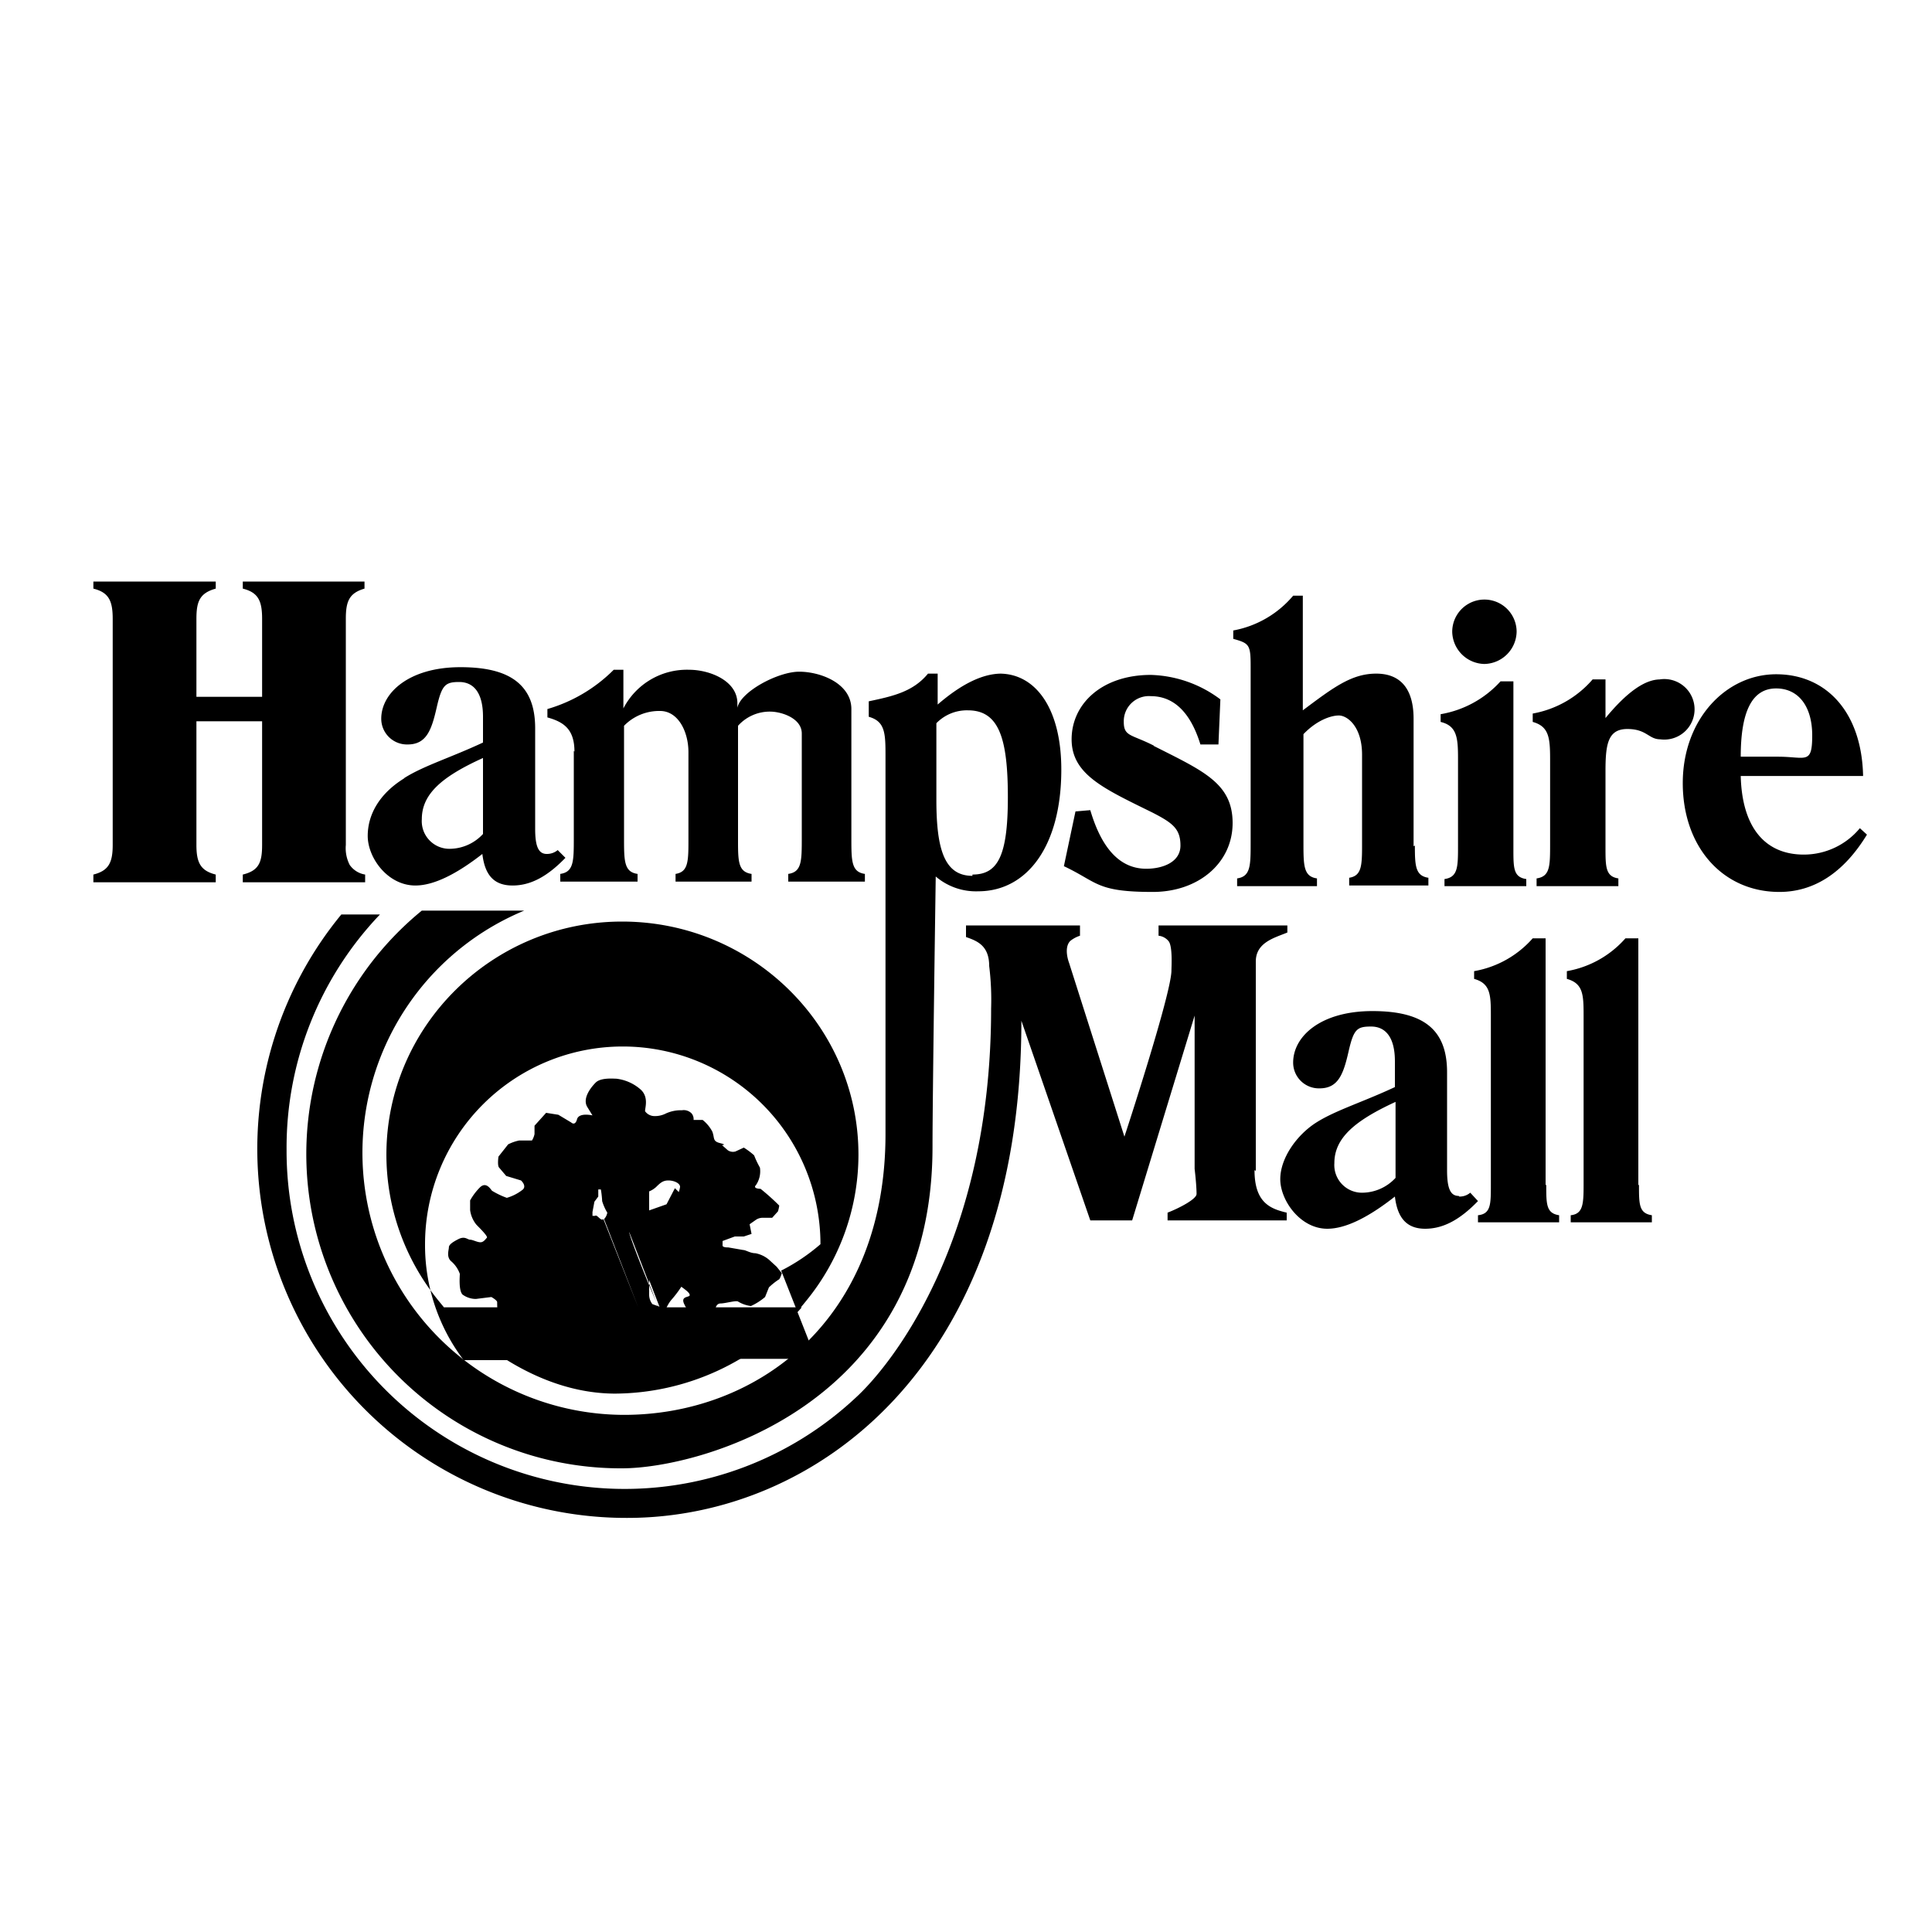
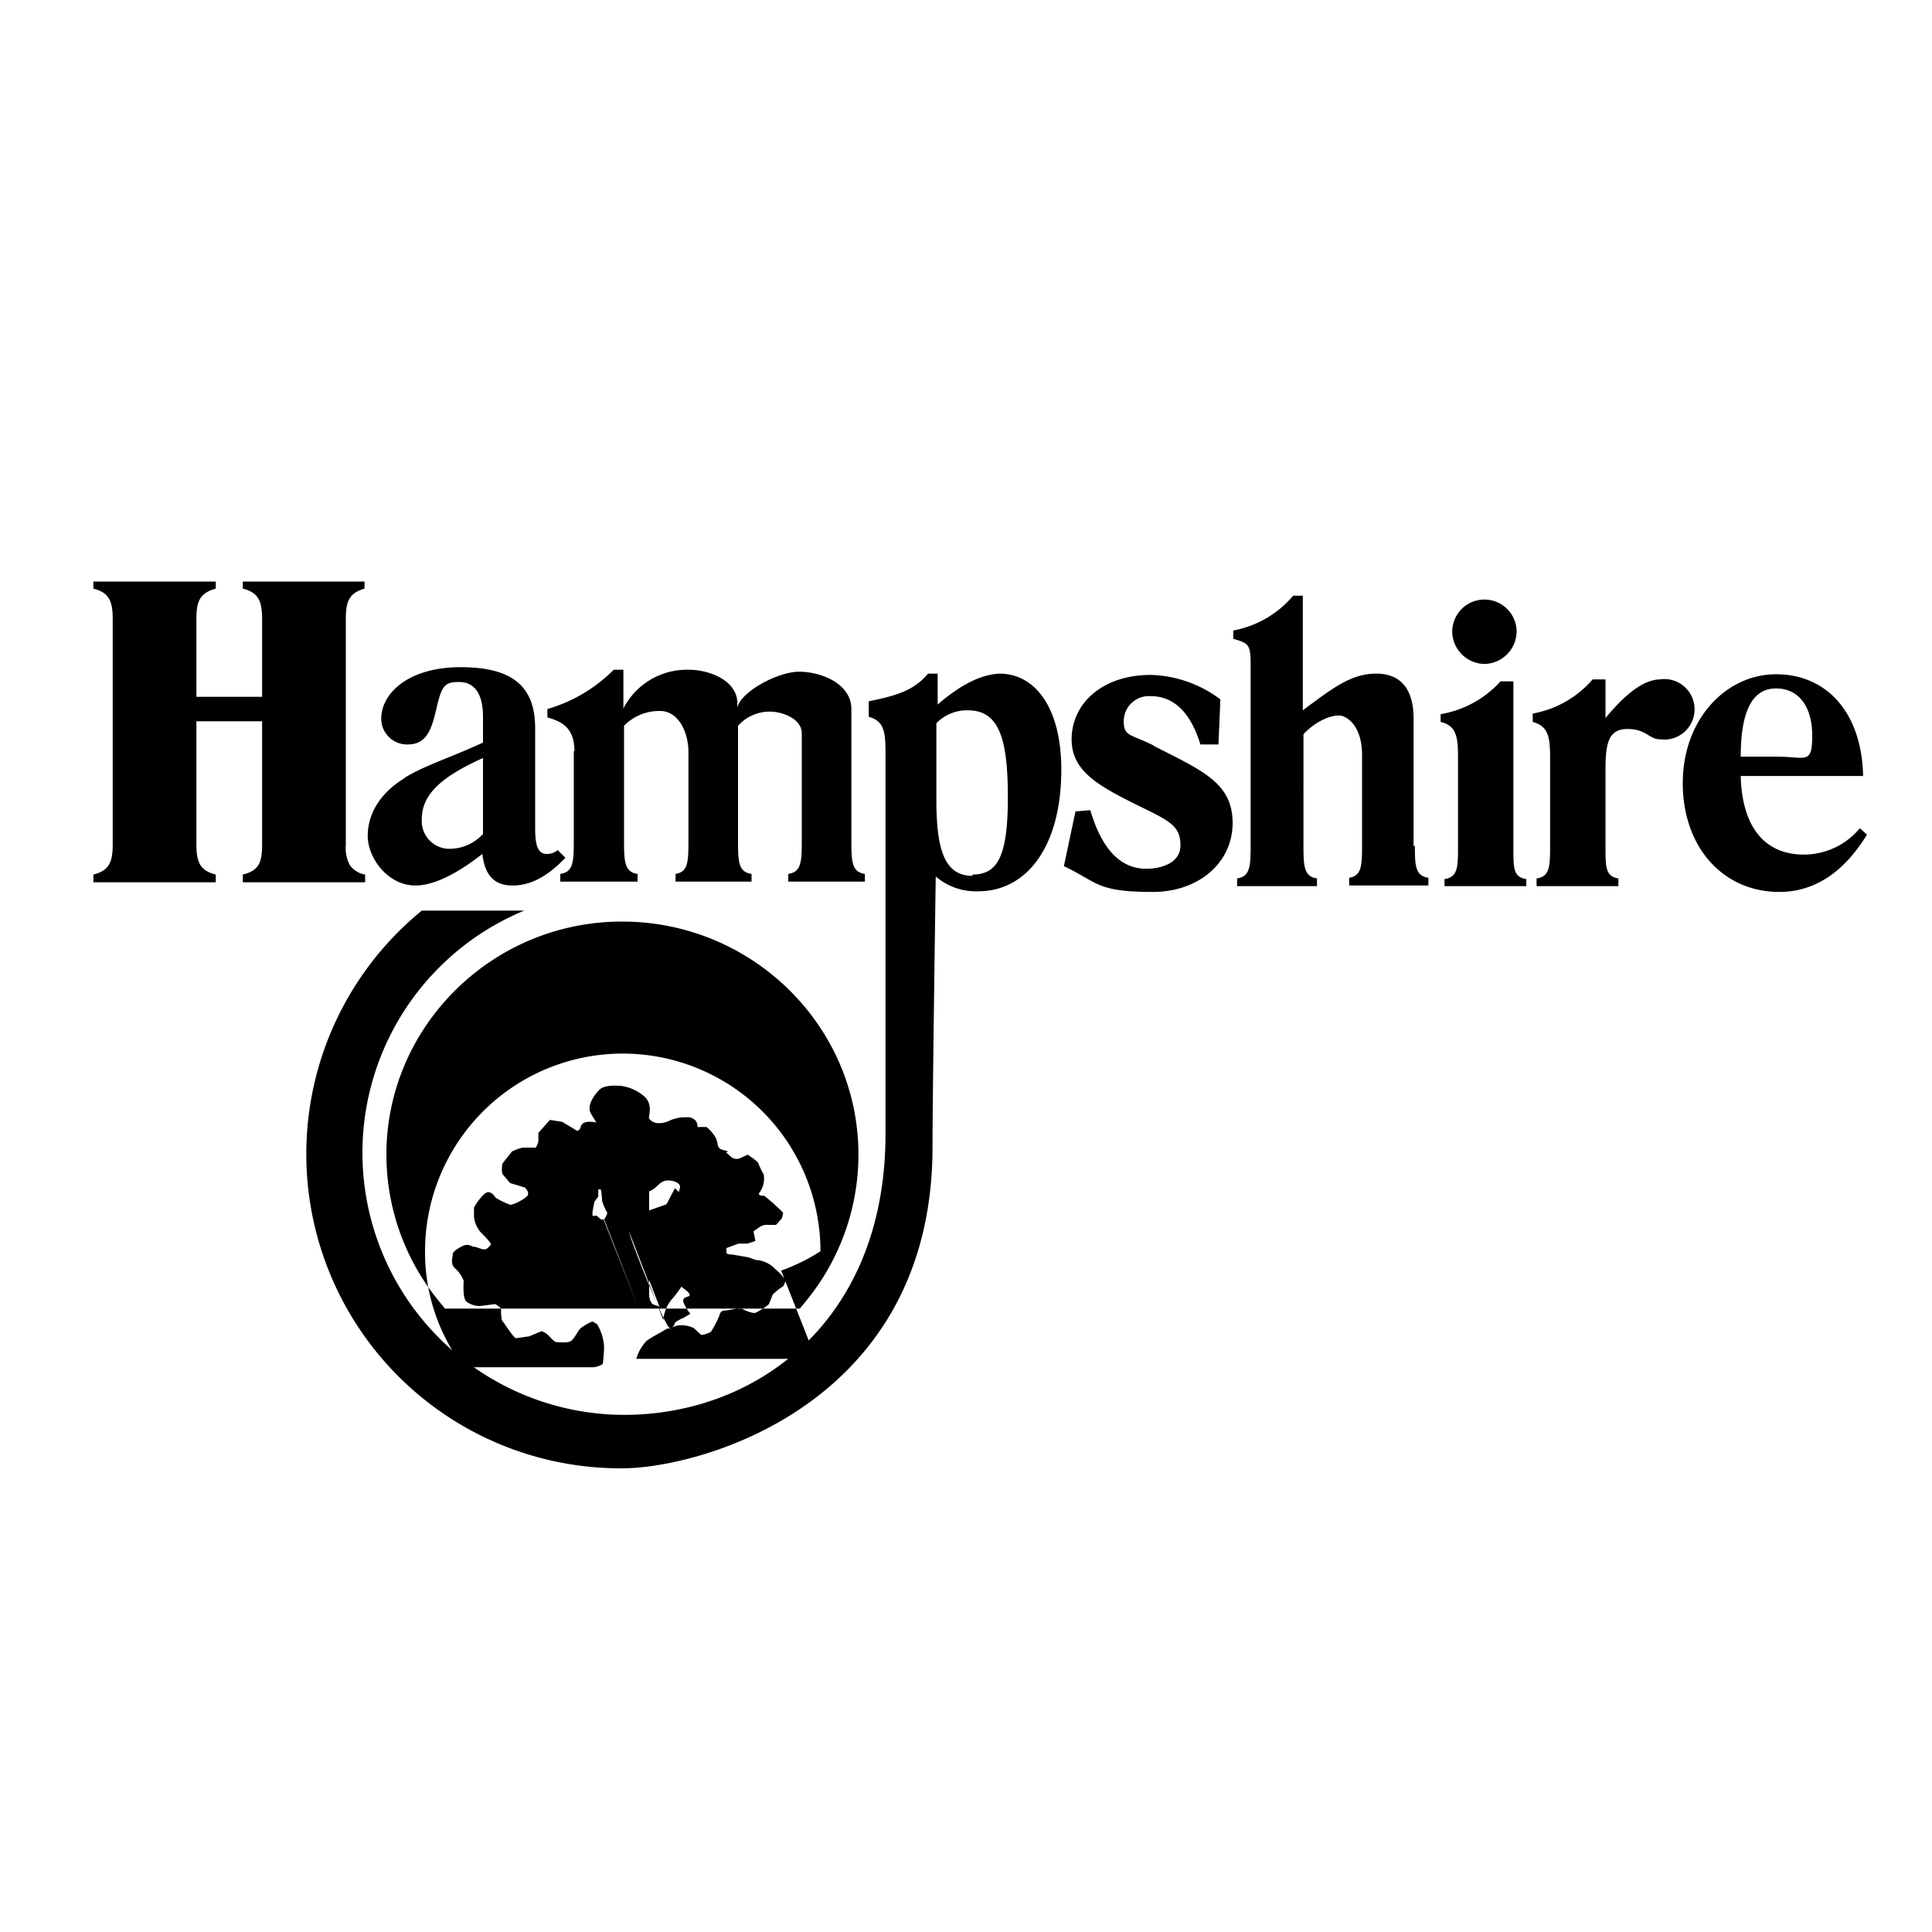
<svg xmlns="http://www.w3.org/2000/svg" id="Layer_1" data-name="Layer 1" viewBox="0 0 300 300">
  <title>Sale_Logos</title>
-   <path d="M195,181.8V149.3c0-3,3-3.7,4.9-4.5v-1.1h-20v1.6a2.3,2.3,0,0,1,1.6.9c.6.9.4,4,.4,4.5,0,3.6-7.3,25.8-7.3,25.8l-8.6-27s-.9-2.3.2-3.4a4.7,4.7,0,0,1,1.5-.8v-1.6H150v1.8c1.7.6,3.6,1.3,3.6,4.5a42.5,42.5,0,0,1,.3,6.6c0,36.4-15.7,55.6-21.1,60.5a52.5,52.5,0,0,1-88.3-38.6A52.4,52.4,0,0,1,59,142H53a57.3,57.3,0,0,0,44.4,93.7c29.2,0,61.2-23.5,61.2-77.2l10.7,31h6.5l9.7-31.8v23.8c.2,1.7.3,3.1.3,3.9s-2.7,2.2-4.5,2.9v1.2h18.5v-1.2c-2.5-.6-5-1.5-5-6.6m45.2,2.3V145.7h-2a15.7,15.7,0,0,1-9.1,5.1V152c2.5.7,2.6,2.4,2.6,5.6v26.4c0,3,0,4.5-2,4.7v1.1h12.6v-1.1c-2-.3-2-1.7-2-4.7m-13.6,1.7c-1.3,0-1.8-1.2-1.8-4V166.5c0-6.6-3.6-9.5-11.6-9.5s-12.3,3.9-12.3,8a4,4,0,0,0,4.1,4c2.9,0,3.7-2.2,4.5-5.7s1.3-3.9,3.5-3.9,3.7,1.6,3.7,5.4v4c-4.9,2.3-9.2,3.6-12.2,5.5s-5.6,5.5-5.6,8.8,3.1,7.7,7.3,7.7c2.8,0,6.3-1.7,10.5-5,.4,3.4,1.9,5,4.7,5s5.4-1.4,8.2-4.3l-1.2-1.3a2.5,2.5,0,0,1-1.7.6m-9.9-2.9a7.1,7.1,0,0,1-5,2.3,4.3,4.3,0,0,1-4.5-4.6c0-3.9,3.2-6.6,9.5-9.5Zm37.7,1.1V145.7h-2a15.7,15.7,0,0,1-9.1,5.1V152c2.5.7,2.6,2.4,2.6,5.6v26.4c0,3-.1,4.5-2,4.7v1.1h12.6v-1.1c-2-.3-2-1.7-2-4.7" />
  <path d="M37.7,135.9V137H56.7v-1.2a3.6,3.6,0,0,1-2.4-1.5,5.7,5.7,0,0,1-.6-3.1V96.1c0-2.7.5-4,2.9-4.7V90.3H37.7v1.1c2.4.6,3,1.9,3,4.7v12.1H30.5V96.1c0-2.7.5-4,3-4.7V90.3h-19v1.1c2.4.6,3,1.9,3,4.7v35.1c0,2.7-.6,4-3,4.6V137h19v-1.2c-2.4-.6-3-1.9-3-4.6V112H40.7v19.2c0,2.7-.5,4-3,4.6m51.4-19.2v13.5c0,3.6,0,5.3-2.1,5.6v1.2H99v-1.2c-2.1-.3-2.1-2-2.1-5.6V112.7a7.6,7.6,0,0,1,5.6-2.3c2.8,0,4.4,3.2,4.4,6.4v13.9c0,3.2-.1,4.7-2,5v1.2h11.8v-1.2c-2-.3-2.1-1.8-2.1-5v-18a6.6,6.6,0,0,1,5-2.2c1.7,0,4.9,1,4.9,3.4v16.2c0,3.6,0,5.3-2.1,5.6v1.2h11.9v-1.2c-2.1-.3-2.1-2-2.1-5.6V110.1c0-4-4.8-5.8-8.1-5.8s-9.1,3.1-9.6,5.6v-.7c0-3.5-4.3-5.2-7.5-5.2A11.1,11.1,0,0,0,96.8,110V104H95.3A24,24,0,0,1,85,110.1v1.3c2.5.7,4.2,1.8,4.2,5.3m-26.5,4.2c-3.7,2.3-5.6,5.5-5.6,8.9s3.1,7.7,7.4,7.7c2.8,0,6.3-1.7,10.4-4.9.4,3.4,1.9,4.9,4.7,4.9s5.4-1.4,8.2-4.3l-1.2-1.2a2.6,2.6,0,0,1-1.7.6c-1.3,0-1.8-1.2-1.8-3.9V113.1c0-6.6-3.6-9.5-11.6-9.5s-12.3,4-12.3,8a4,4,0,0,0,4.1,4c2.9,0,3.7-2.2,4.5-5.7s1.3-4,3.5-4,3.7,1.6,3.7,5.4v4c-4.9,2.3-9.2,3.6-12.2,5.5m12.2,8.7a7.1,7.1,0,0,1-5,2.3,4.3,4.3,0,0,1-4.5-4.6c0-3.9,3.1-6.6,9.5-9.5Zm155.4-26.4a5.1,5.1,0,0,0,5.1-5,5,5,0,0,0-10,0,5.1,5.1,0,0,0,5,5m-75,1.5c-2.9,0-6.2,1.6-9.9,4.8v-4.8h-1.5c-2.3,2.8-5.4,3.5-9.2,4.3v2.4c2.5.7,2.6,2.5,2.6,5.9v58.9c0,29-20,43.6-40.6,43.6a40.7,40.7,0,0,1-15.5-78.3H65.5A48.8,48.8,0,0,0,96.6,228c12.1,0,48.2-9.8,48.2-49.9,0-8.1.5-42,.5-42a9.6,9.6,0,0,0,6.6,2.3c7.5,0,12.9-6.9,12.9-18.9,0-9.5-4-14.9-9.6-14.9M151,136c-4.3,0-5.6-4-5.6-11.8V112.3a6.6,6.6,0,0,1,4.9-2c4.8,0,6.2,4.3,6.2,13.5s-1.6,12-5.5,12m84-4.2V105.8h-2a16.2,16.2,0,0,1-9.3,5.1v1.2c2.5.6,2.7,2.4,2.7,5.6v13.6c0,3.3,0,4.9-2.1,5.2v1.1H237v-1.1c-2-.3-2-1.7-2-4.7m53.8-3.2a11.3,11.3,0,0,1-8.7,4.1c-6.1,0-9.6-4.3-9.8-12.2h19c-.2-9.9-5.7-15.8-13.5-15.8s-14.5,7-14.5,16.9,6.2,16.9,15,16.9c5.4,0,10-3,13.6-8.9Zm-13-21.7c3.4,0,5.6,2.7,5.6,7.3s-1,3.3-5.3,3.3h-5.8c0-7.1,1.8-10.6,5.5-10.6m-18-1.4c-2.4,0-5.2,2-8.5,6v-6h-2a16,16,0,0,1-9.3,5.3v1.3c2.5.7,2.7,2.4,2.7,5.8V131c0,3.5,0,5.1-2.1,5.4v1.2h12.7v-1.2c-2-.3-2-1.8-2-4.9V119.7c0-4.2.4-6.5,3.4-6.5s3.3,1.6,5.1,1.6a4.7,4.7,0,1,0-.1-9.3m-78.5,10.3c-3.5-1.8-4.7-1.4-4.7-3.7a3.9,3.9,0,0,1,4.2-4c3.4,0,6.1,2.3,7.7,7.5h2.8l.3-7a18.8,18.8,0,0,0-10.8-3.8c-7.6,0-12.3,4.5-12.3,10s5.1,7.7,12.6,11.4c3.1,1.6,4.3,2.5,4.3,5.1s-2.8,3.6-5.3,3.6c-4,0-6.9-3-8.7-9.1l-2.3.2-1.8,8.5c5.3,2.5,5,4,13.8,4,7.1,0,12.4-4.5,12.4-10.7s-4.6-8.1-12.3-12m40.4,15.6V111.6c0-4.6-2-7-5.8-7s-6.6,2.1-11.4,5.7V92.5h-1.5a15.9,15.9,0,0,1-9.3,5.4v1.3c2.5.7,2.7.9,2.7,4.3v27.3c0,3.6,0,5.3-2.1,5.6v1.2h12.4v-1.2c-2.1-.3-2.1-2-2.1-5.6V114c2-2.1,4.2-2.9,5.5-2.9s3.6,1.7,3.6,6.1v14.1c0,3.2-.1,4.7-2,5v1.2h12.3v-1.2c-2-.3-2.1-1.8-2.1-5" />
-   <path d="M124.2,203.2l.9-1.1a35.9,35.9,0,0,0,8.2-22.8c0-20-16.5-36.2-36.7-36.2S60,159.4,60,179.3a35.9,35.9,0,0,0,8.2,22.8l.9,1.1h55.2Zm-25.1-.2-5.4-13.7c-.4.4-1-.8-1.3-.5H92v-.6l.3-1.6.6-.8v-1.1h.4c.1.5.2,1.5.2,1.8a7.8,7.8,0,0,0,.8,1.8A1.9,1.9,0,0,1,93.8,189.3Zm3.3-.1-1.1-.4a2.4,2.4,0,0,1-.5-1.4V185a3.7,3.7,0,0,0,1.1-.7c.7-.7,1.1-1,1.9-1s1.8.4,1.8,1a4.2,4.2,0,0,1-.2.8l-.6-.6-1.3,2.5S97.3,189.2,97.1,189.2Zm.6,2.1a5.7,5.7,0,0,1,1.2-3.1,17.9,17.9,0,0,0,1.6-2.1c.5.4,1.3.9,1.3,1.3s-1.4.1-.9,1.3a7.1,7.1,0,0,0,1,1.6l-1,.6a7.1,7.1,0,0,0-1.3.7c-.2.2-.2.9-.9.9S97.7,192.1,97.7,191.3Zm23.7,6H98.8l-.4-.4-.2-.7h0a7,7,0,0,1,1.6-2.8,21.1,21.1,0,0,1,2-1.2l1.2-.7c.4.1,1.2-.5,1.9-.5a4.5,4.5,0,0,1,2.2.4l1.2,1.1a4.1,4.1,0,0,0,1.5-.5,17.8,17.8,0,0,0,1.3-2.5s.1-.8.8-.8,2.4-.5,2.7-.3a5.1,5.1,0,0,0,2,.7,9.3,9.3,0,0,0,2.2-1.4l.6-1.5a10.6,10.6,0,0,1,1.5-1.2c.2,0,.5-1,.5-1l-.8-1-1.2-1.1a4.6,4.6,0,0,0-2.1-1c-.8,0-1.5-.5-1.9-.5l-2.3-.4c-.2,0-.9,0-.9-.3v-.7l1.9-.7h1.4l1.2-.4-.3-1.5,1-.7a1.9,1.9,0,0,1,1.2-.3h1.3l.9-1a5.1,5.1,0,0,0,.2-.9,35.2,35.2,0,0,0-2.9-2.6s-1.3,0-.7-.6a3.8,3.8,0,0,0,.6-2.7,14.2,14.2,0,0,1-.9-1.9,11.5,11.5,0,0,0-1.6-1.2l-1.3.6a1.4,1.4,0,0,1-1.2-.2l-.9-.8s.9,0-.3-.3-.8-.8-1.2-1.8a5.7,5.7,0,0,0-1.5-1.8h-1.4a1.4,1.4,0,0,0-.3-1,1.7,1.7,0,0,0-1.5-.5,5.6,5.6,0,0,0-2.5.5,3.7,3.7,0,0,1-1.9.4,1.8,1.8,0,0,1-1.3-.7c-.2-.2.7-2.1-.7-3.4a6.9,6.9,0,0,0-3.8-1.7c-.4,0-2.4-.2-3.2.6s-2.1,2.5-1.3,3.8l.8,1.3s-2.1-.5-2.4.6-.9.5-.9.5l-2-1.2-1.9-.3-1.8,2s0,1,0,1.3a3.1,3.1,0,0,1-.4,1h-2a6.6,6.6,0,0,0-1.7.6l-1.5,1.9s-.2,1.4.1,1.7l1.1,1.3,2.3.7s.9.8.3,1.4a7.2,7.2,0,0,1-2.5,1.3,12.4,12.4,0,0,1-2.3-1.1c-.2-.2-.9-1.5-1.9-.5a9.3,9.3,0,0,0-1.5,2s0,1,0,1.5a4.5,4.5,0,0,0,1,2.3c.6.6,1.8,1.8,1.6,2s-.5.7-1,.7-1.2-.4-1.6-.4-.8-.6-1.8-.1-1.5.9-1.5,1.3-.4,1.4.3,2.1a4.6,4.6,0,0,1,1.4,2c0,.4-.2,2.5.4,3.2a3.5,3.5,0,0,0,2.1.7l2.4-.3s.9.5.9.8,0,1.6.2,1.8,1.8,2.7,2.1,2.7l2.1-.3,1.9-.8a3.3,3.3,0,0,1,1,.6c.4.4,1,1.1,1.3,1.1s1.8.2,2.3-.2,1.1-1.6,1.4-1.9a7.3,7.3,0,0,1,1.9-1.1h0l.7.4a7.5,7.5,0,0,1,1.1,3.6,23.6,23.6,0,0,1-.2,2.6,3.3,3.3,0,0,1-1.4.5H72a29.5,29.5,0,0,1-6-18,30.7,30.7,0,0,1,61.4,0A30,30,0,0,1,121.3,197.3Z" />
-   <path d="M68.9,203h55.6a38.6,38.6,0,0,1-29.1,13.4C80.1,216.3,68.9,203,68.9,203Z" />
+   <path d="M124.2,203.2l.9-1.1a35.9,35.9,0,0,0,8.2-22.8c0-20-16.5-36.2-36.7-36.2S60,159.4,60,179.3a35.9,35.9,0,0,0,8.2,22.8l.9,1.1h55.2Zm-25.1-.2-5.4-13.7c-.4.4-1-.8-1.3-.5H92v-.6l.3-1.6.6-.8v-1.1h.4c.1.5.2,1.5.2,1.8a7.8,7.8,0,0,0,.8,1.8A1.9,1.9,0,0,1,93.8,189.3Zm3.3-.1-1.1-.4a2.4,2.4,0,0,1-.5-1.4V185a3.7,3.7,0,0,0,1.1-.7c.7-.7,1.1-1,1.9-1s1.8.4,1.8,1a4.2,4.2,0,0,1-.2.8l-.6-.6-1.3,2.5S97.3,189.2,97.1,189.2Zm.6,2.1a5.7,5.7,0,0,1,1.2-3.1,17.9,17.9,0,0,0,1.6-2.1c.5.4,1.3.9,1.3,1.3s-1.4.1-.9,1.3a7.1,7.1,0,0,0,1,1.6l-1,.6a7.1,7.1,0,0,0-1.3.7c-.2.2-.2.9-.9.9S97.7,192.1,97.7,191.3Zm23.7,6H98.8h0a7,7,0,0,1,1.6-2.8,21.1,21.1,0,0,1,2-1.2l1.2-.7c.4.1,1.2-.5,1.9-.5a4.5,4.5,0,0,1,2.2.4l1.2,1.1a4.1,4.1,0,0,0,1.5-.5,17.8,17.8,0,0,0,1.3-2.5s.1-.8.8-.8,2.4-.5,2.7-.3a5.1,5.1,0,0,0,2,.7,9.3,9.3,0,0,0,2.2-1.4l.6-1.5a10.6,10.6,0,0,1,1.5-1.2c.2,0,.5-1,.5-1l-.8-1-1.2-1.1a4.6,4.6,0,0,0-2.1-1c-.8,0-1.5-.5-1.9-.5l-2.3-.4c-.2,0-.9,0-.9-.3v-.7l1.9-.7h1.4l1.2-.4-.3-1.5,1-.7a1.9,1.9,0,0,1,1.2-.3h1.3l.9-1a5.1,5.1,0,0,0,.2-.9,35.2,35.2,0,0,0-2.9-2.6s-1.3,0-.7-.6a3.8,3.8,0,0,0,.6-2.7,14.2,14.2,0,0,1-.9-1.9,11.5,11.5,0,0,0-1.6-1.2l-1.3.6a1.4,1.4,0,0,1-1.2-.2l-.9-.8s.9,0-.3-.3-.8-.8-1.2-1.8a5.7,5.7,0,0,0-1.5-1.8h-1.4a1.4,1.4,0,0,0-.3-1,1.7,1.7,0,0,0-1.5-.5,5.6,5.6,0,0,0-2.5.5,3.7,3.7,0,0,1-1.9.4,1.8,1.8,0,0,1-1.3-.7c-.2-.2.7-2.1-.7-3.4a6.9,6.9,0,0,0-3.8-1.7c-.4,0-2.4-.2-3.2.6s-2.1,2.5-1.3,3.8l.8,1.3s-2.1-.5-2.4.6-.9.5-.9.5l-2-1.2-1.9-.3-1.8,2s0,1,0,1.3a3.1,3.1,0,0,1-.4,1h-2a6.6,6.6,0,0,0-1.7.6l-1.5,1.9s-.2,1.4.1,1.7l1.1,1.3,2.3.7s.9.8.3,1.4a7.2,7.2,0,0,1-2.5,1.3,12.4,12.4,0,0,1-2.3-1.1c-.2-.2-.9-1.5-1.9-.5a9.3,9.3,0,0,0-1.5,2s0,1,0,1.5a4.5,4.5,0,0,0,1,2.3c.6.6,1.8,1.8,1.6,2s-.5.7-1,.7-1.2-.4-1.6-.4-.8-.6-1.8-.1-1.5.9-1.5,1.3-.4,1.4.3,2.1a4.6,4.6,0,0,1,1.4,2c0,.4-.2,2.5.4,3.2a3.5,3.5,0,0,0,2.1.7l2.4-.3s.9.5.9.8,0,1.6.2,1.8,1.8,2.7,2.1,2.7l2.1-.3,1.9-.8a3.3,3.3,0,0,1,1,.6c.4.4,1,1.1,1.3,1.1s1.8.2,2.3-.2,1.1-1.6,1.4-1.9a7.3,7.3,0,0,1,1.9-1.1h0l.7.4a7.5,7.5,0,0,1,1.1,3.6,23.6,23.6,0,0,1-.2,2.6,3.3,3.3,0,0,1-1.4.5H72a29.5,29.5,0,0,1-6-18,30.7,30.7,0,0,1,61.4,0A30,30,0,0,1,121.3,197.3Z" />
</svg>